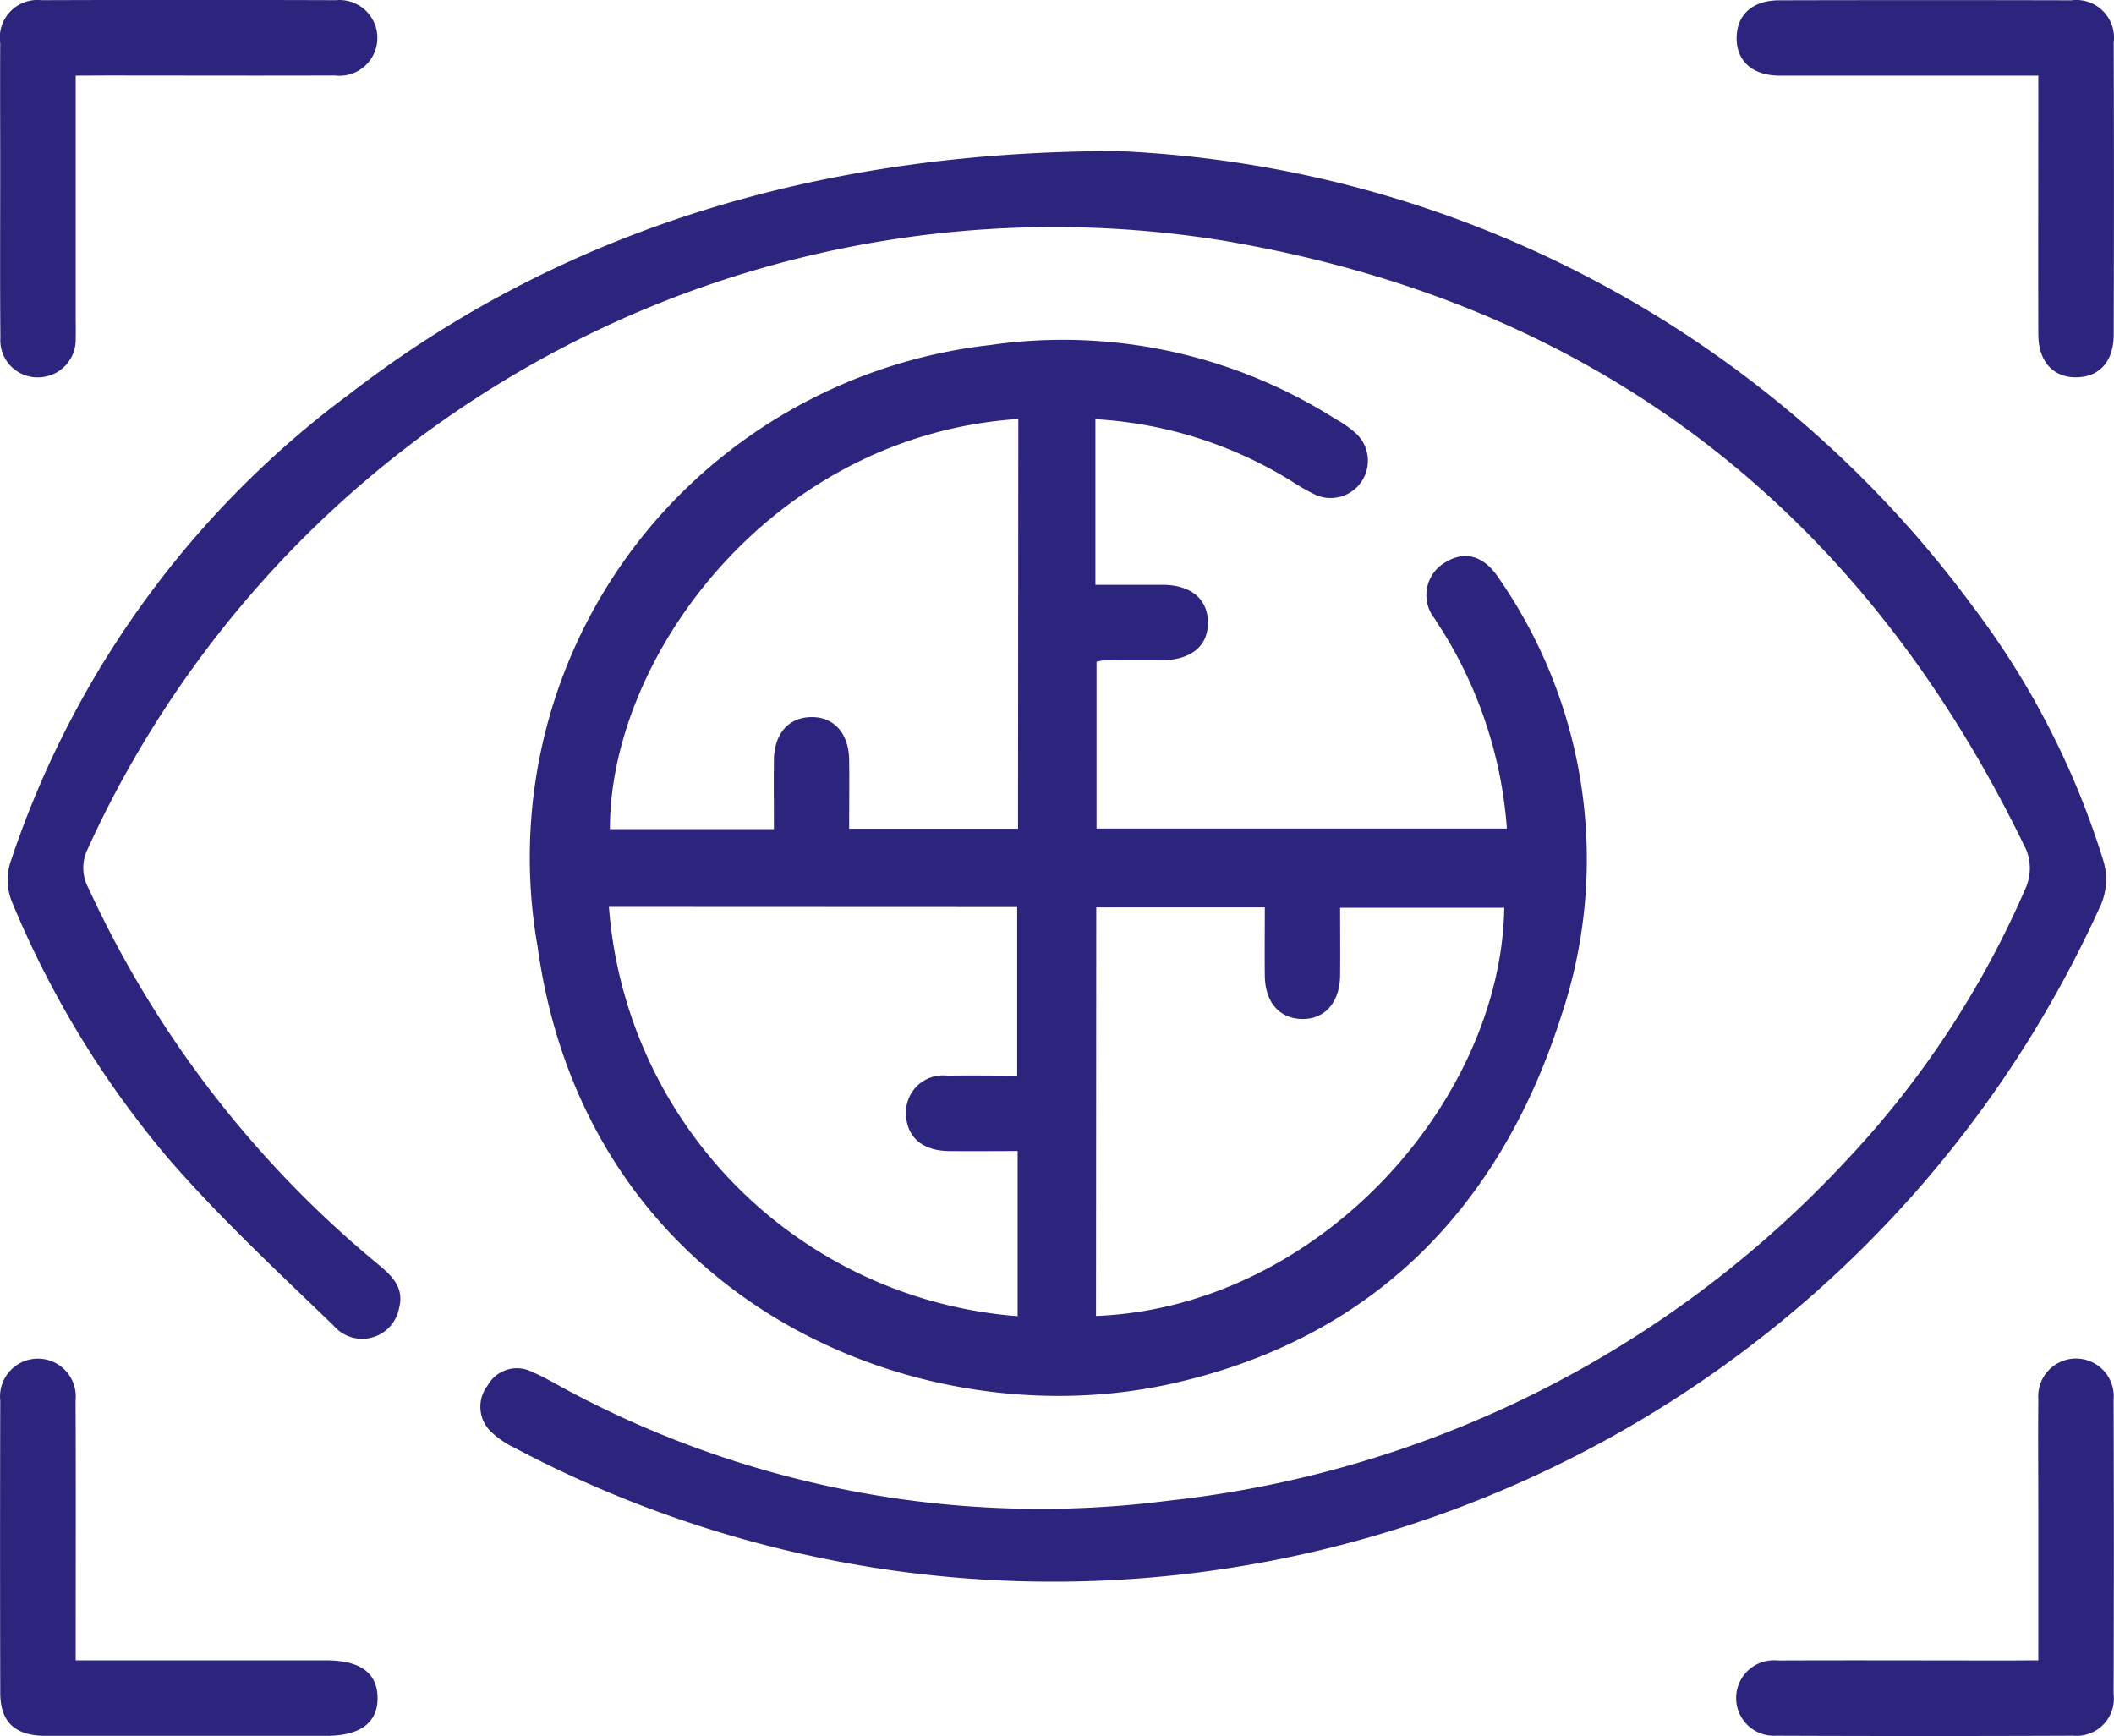
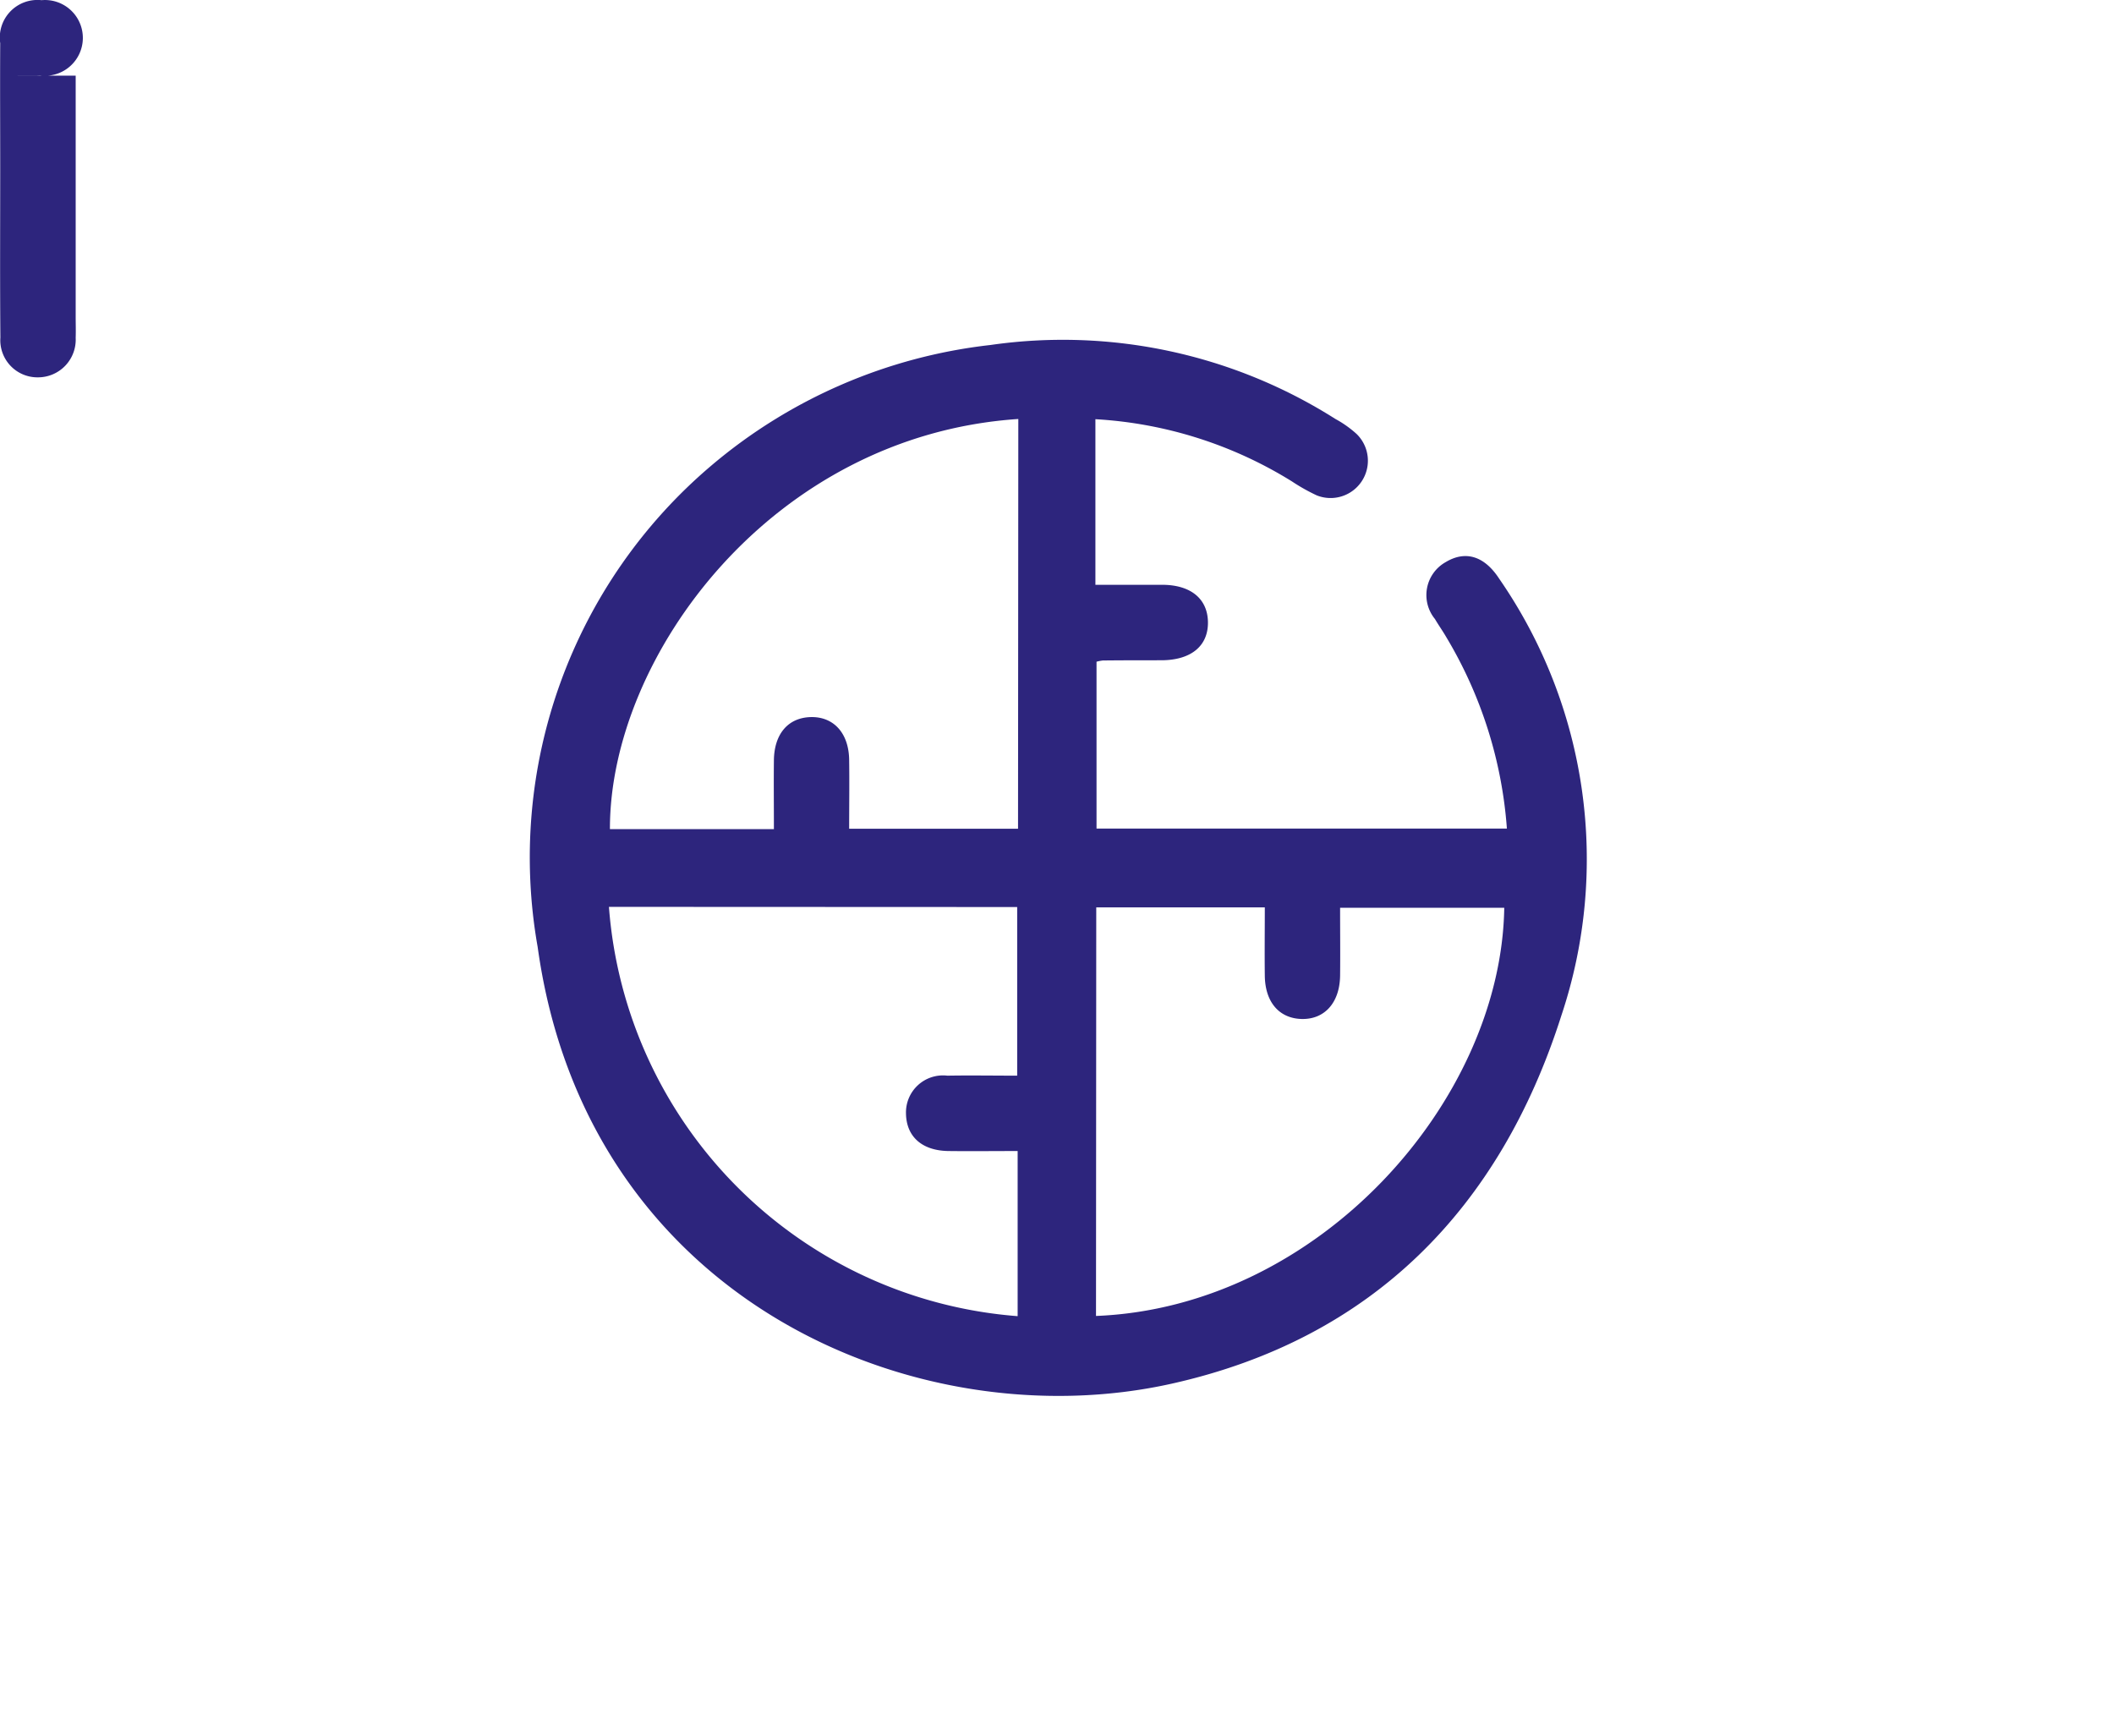
<svg xmlns="http://www.w3.org/2000/svg" width="60" height="49.272" viewBox="0 0 60 49.272">
  <g id="Group_5258" data-name="Group 5258" transform="translate(-812.843 -85.931)">
    <path id="Path_18634" data-name="Path 18634" d="M885.094,124.148v4.7c.639,0,1.276,0,1.912,0,.8.007,1.269.4,1.282,1.05.013.68-.47,1.085-1.309,1.092-.558,0-1.116,0-1.674.006a1.261,1.261,0,0,0-.179.035v4.736h11.647a12.293,12.293,0,0,0-1.723-5.438c-.1-.173-.218-.337-.319-.51a1.072,1.072,0,0,1,.3-1.612c.559-.339,1.1-.185,1.526.472a13.992,13.992,0,0,1,1.762,12.395c-1.746,5.481-5.373,9.177-11.055,10.447-7.207,1.611-16.606-2.337-18-12.394a14.578,14.578,0,0,1,4.927-13.661,14.806,14.806,0,0,1,7.923-3.424,14.441,14.441,0,0,1,9.793,2.1,3.065,3.065,0,0,1,.6.425,1.059,1.059,0,0,1-1.133,1.742,5.376,5.376,0,0,1-.7-.394A11.842,11.842,0,0,0,885.094,124.148Zm-2.188-.006c-6.992.466-11.6,6.737-11.591,11.64h4.654c0-.671-.007-1.312,0-1.953.009-.746.4-1.205,1.036-1.226.658-.021,1.094.455,1.1,1.225.009.64,0,1.281,0,1.944h4.793Zm-11.619,13.847a12.6,12.6,0,0,0,11.6,11.617v-4.687c-.683,0-1.326.008-1.969,0-.748-.012-1.188-.41-1.2-1.06a1.051,1.051,0,0,1,1.174-1.079c.661-.011,1.322,0,1.982,0v-4.786ZM885.111,149.6c6.318-.249,11.5-6.093,11.587-11.585h-4.659c0,.679.007,1.3,0,1.927-.011.772-.445,1.249-1.1,1.229-.632-.02-1.028-.481-1.037-1.227-.008-.641,0-1.281,0-1.94h-4.784Z" transform="translate(-41.161 -26.319)" fill="#2d257d" />
-     <path id="Path_18635" data-name="Path 18635" d="M845.151,101.918a31.852,31.852,0,0,1,24.264,12.938,23.35,23.35,0,0,1,3.7,7.217,1.84,1.84,0,0,1-.055,1.194A32.628,32.628,0,0,1,827.975,138.7a2.493,2.493,0,0,1-.6-.41.983.983,0,0,1-.12-1.339.947.947,0,0,1,1.224-.4c.388.165.752.387,1.126.583a28.441,28.441,0,0,0,16.957,3.091,30.786,30.786,0,0,0,19.2-9.6,26.744,26.744,0,0,0,5.162-7.831,1.406,1.406,0,0,0,0-1.041c-4.651-9.662-12.237-15.522-22.832-17.3a30.138,30.138,0,0,0-32.189,17.271,1.207,1.207,0,0,0,.025,1.122,30.185,30.185,0,0,0,8.214,10.666c.391.325.747.658.6,1.234a1.066,1.066,0,0,1-1.868.5c-1.588-1.529-3.207-3.039-4.653-4.7a27.51,27.51,0,0,1-4.474-7.332,1.653,1.653,0,0,1-.052-1.069,27.2,27.2,0,0,1,9.639-13.334C829.086,104.367,836.29,101.913,845.151,101.918Z" transform="translate(-0.57 -11.699)" fill="#2d257d" />
-     <path id="Path_18636" data-name="Path 18636" d="M814.991,88.078v6.841c0,.2.007.4,0,.6a1.07,1.07,0,0,1-1.074,1.122,1.054,1.054,0,0,1-1.063-1.129c-.014-1.6-.005-3.209-.005-4.813,0-1.181-.007-2.362,0-3.543a1.068,1.068,0,0,1,1.173-1.22q4.18-.014,8.359,0a1.075,1.075,0,1,1-.03,2.138c-2.185.008-4.369,0-6.554,0Z" transform="translate(0 0)" fill="#2d257d" />
-     <path id="Path_18637" data-name="Path 18637" d="M1005.179,88.08h-.78c-2.185,0-4.37,0-6.554,0-.787,0-1.244-.422-1.228-1.094.015-.647.457-1.043,1.209-1.045q4.146-.01,8.293,0a1.069,1.069,0,0,1,1.2,1.193q.013,4.145,0,8.291c0,.756-.394,1.2-1.04,1.216-.669.019-1.1-.442-1.1-1.222-.007-2.184,0-4.368,0-6.552Z" transform="translate(-134.484 -0.002)" fill="#2d257d" />
-     <path id="Path_18638" data-name="Path 18638" d="M814.992,238.262h7.092c.979,0,1.465.349,1.476,1.056s-.486,1.087-1.445,1.088H814.49c-.134,0-.268,0-.4,0-.832-.017-1.238-.4-1.239-1.225q-.01-4.145,0-8.29a1.075,1.075,0,1,1,2.138-.006C815,233.312,814.992,235.739,814.992,238.262Z" transform="translate(-0.001 -105.207)" fill="#2d257d" />
-     <path id="Path_18639" data-name="Path 18639" d="M1005.165,238.261v-4.137c0-1.092-.01-2.184,0-3.276a1.072,1.072,0,1,1,2.137.012q.014,4.179,0,8.358a1.057,1.057,0,0,1-1.143,1.183q-4.213.017-8.427,0a1.072,1.072,0,1,1,.038-2.136c2.185-.009,4.369,0,6.554,0Z" transform="translate(-134.47 -105.206)" fill="#2d257d" />
+     <path id="Path_18636" data-name="Path 18636" d="M814.991,88.078v6.841c0,.2.007.4,0,.6a1.07,1.07,0,0,1-1.074,1.122,1.054,1.054,0,0,1-1.063-1.129c-.014-1.6-.005-3.209-.005-4.813,0-1.181-.007-2.362,0-3.543a1.068,1.068,0,0,1,1.173-1.22a1.075,1.075,0,1,1-.03,2.138c-2.185.008-4.369,0-6.554,0Z" transform="translate(0 0)" fill="#2d257d" />
  </g>
</svg>